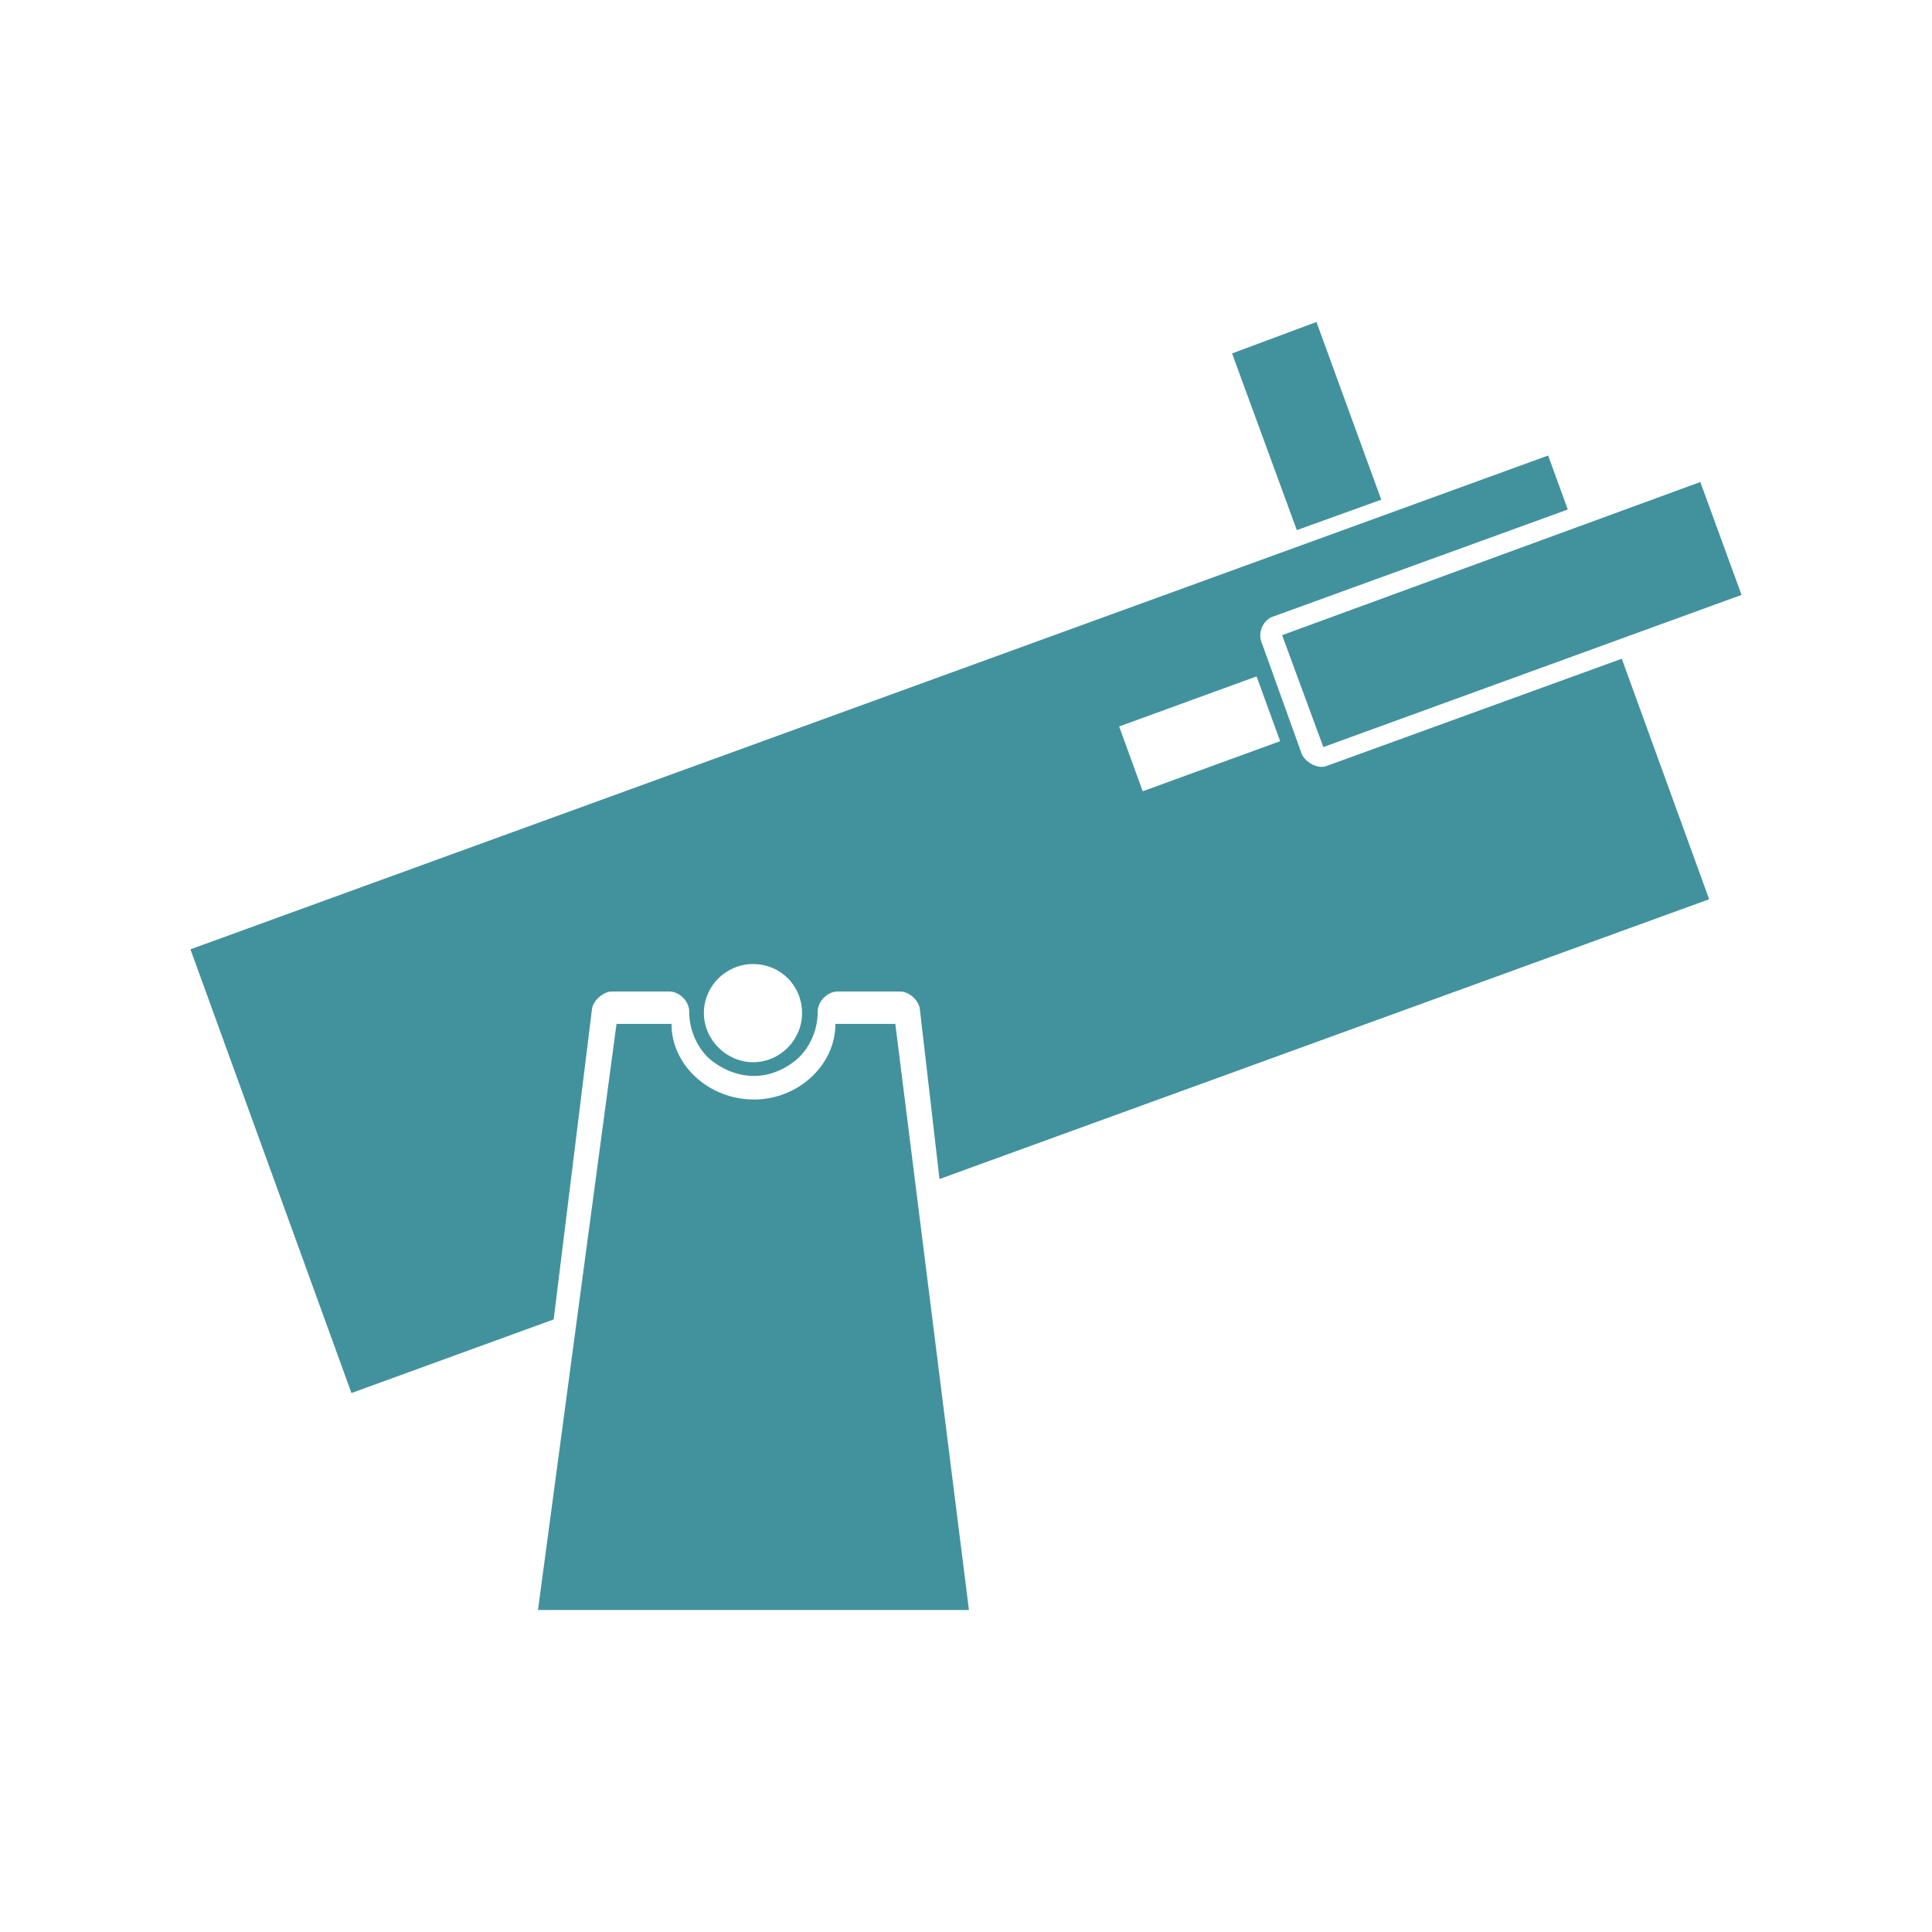
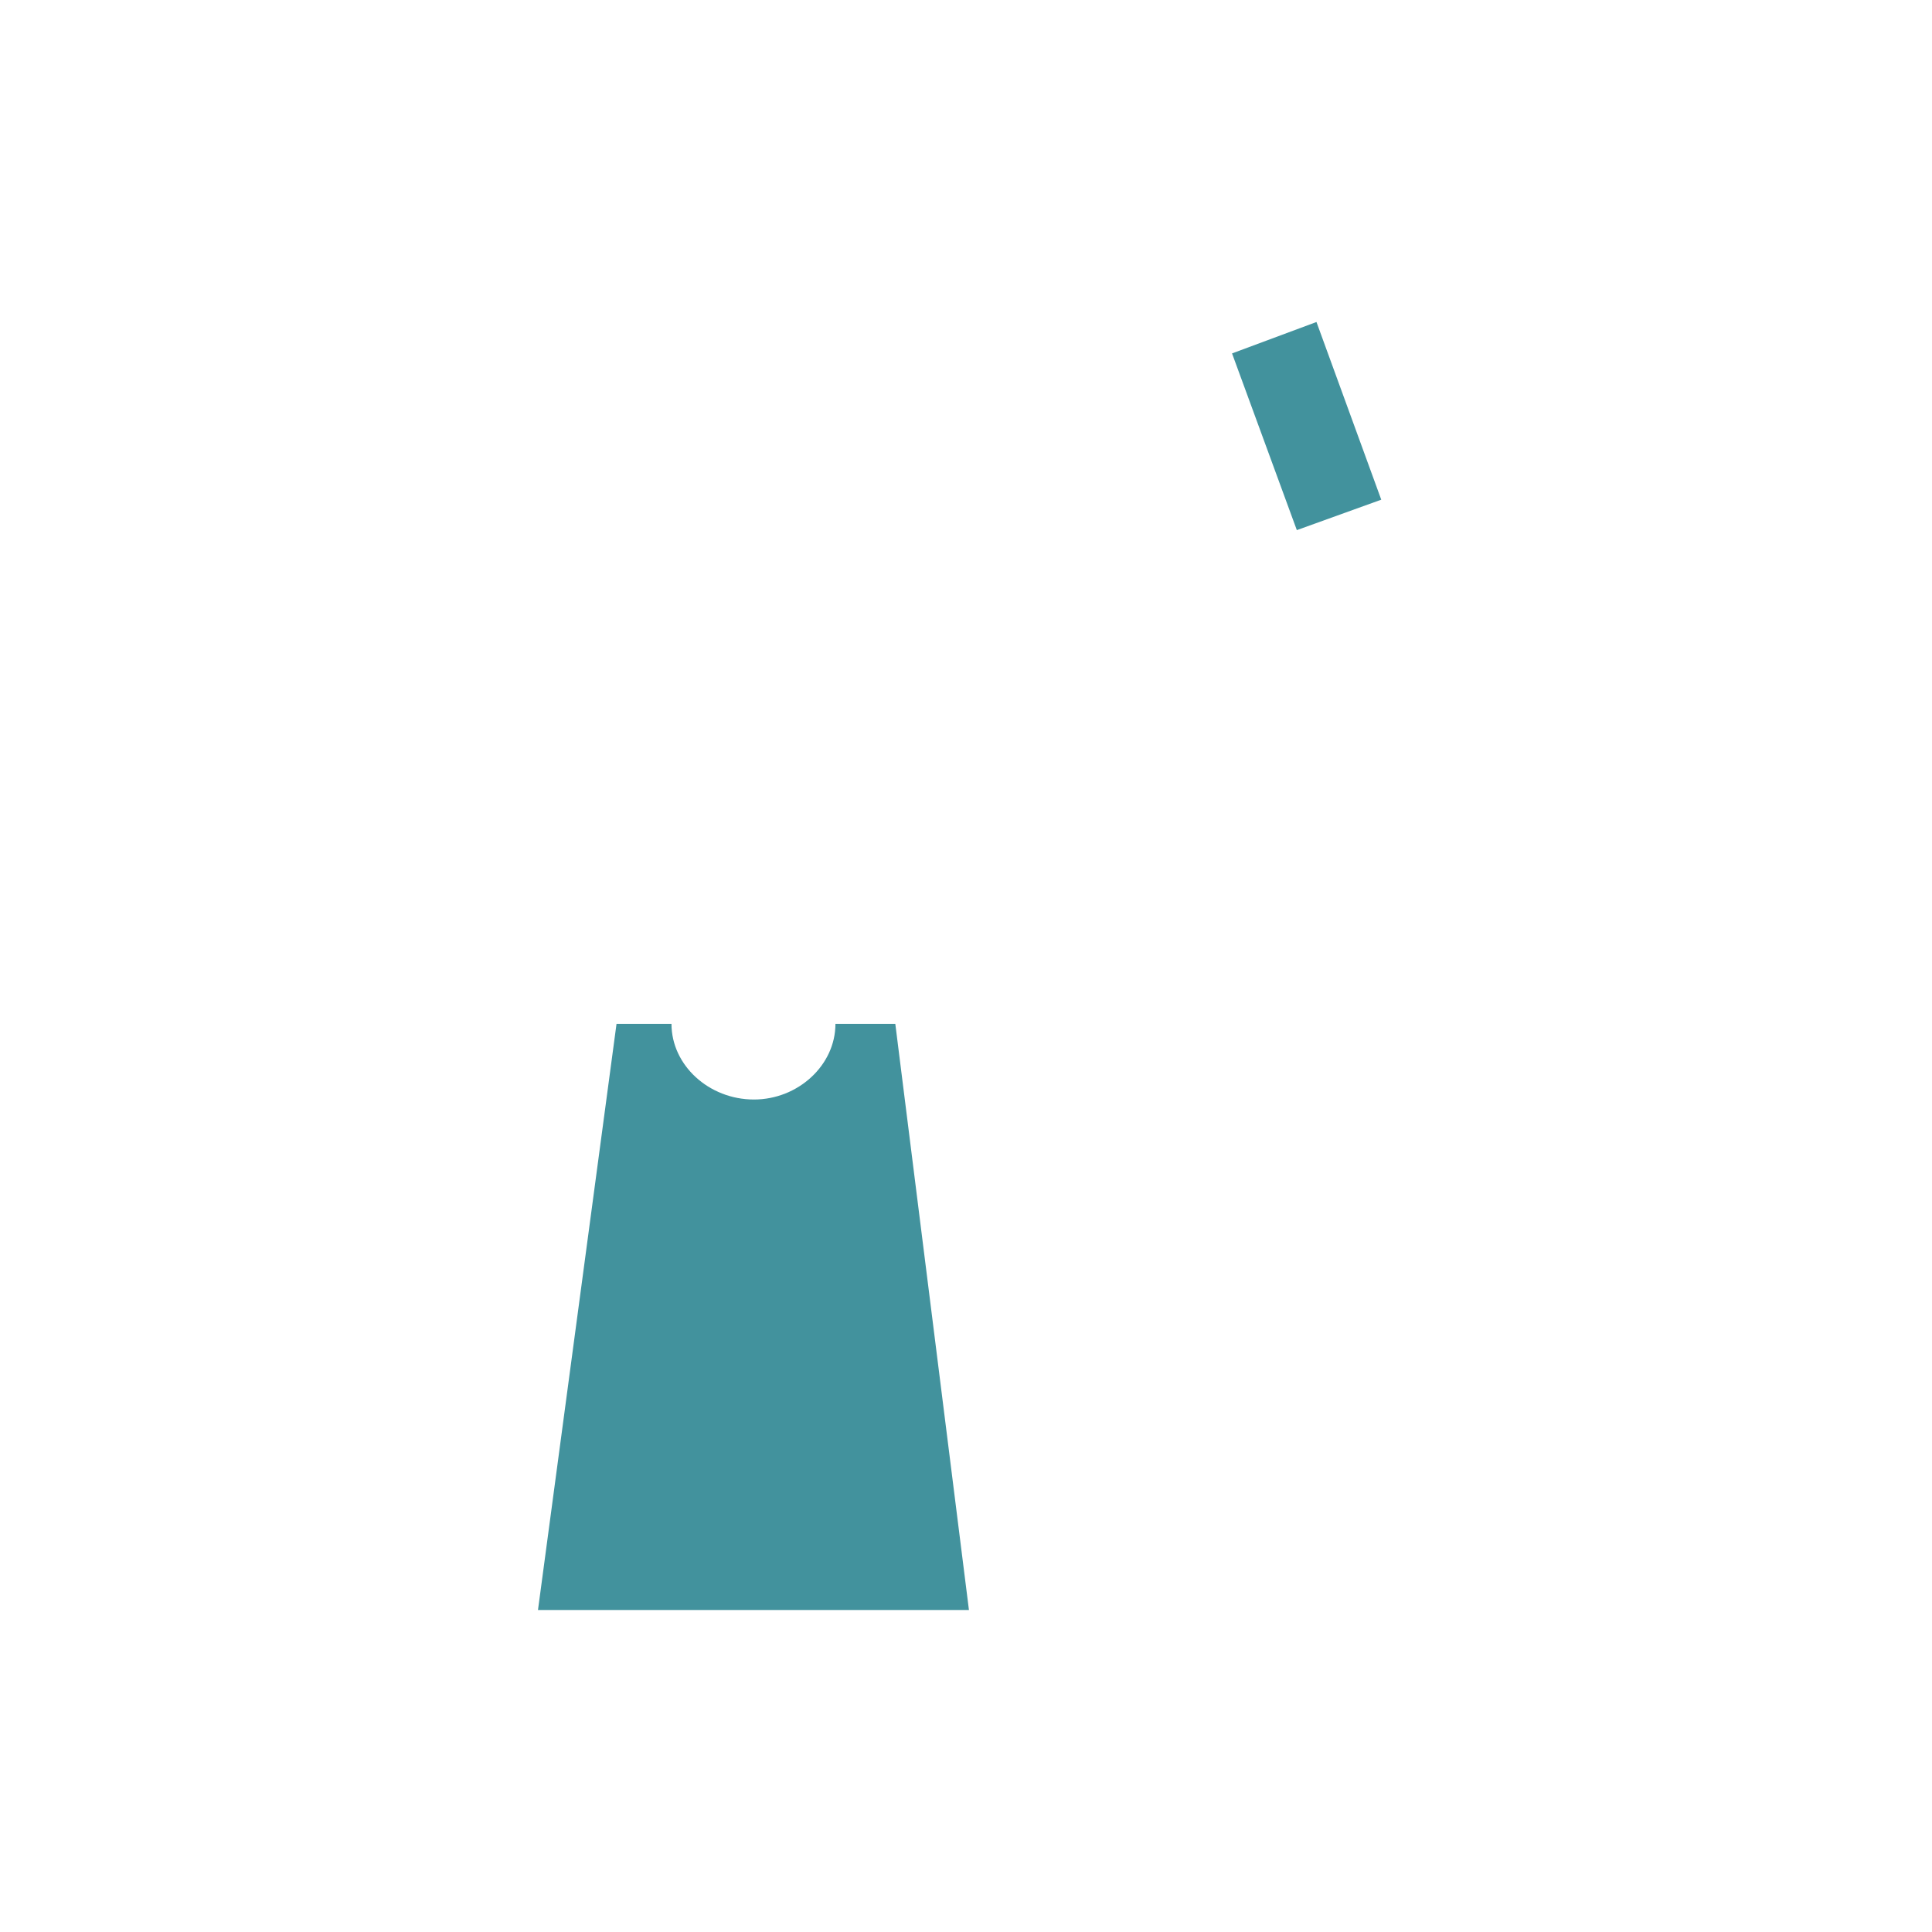
<svg xmlns="http://www.w3.org/2000/svg" xml:space="preserve" width="1.968in" height="1.968in" style="shape-rendering:geometricPrecision; text-rendering:geometricPrecision; image-rendering:optimizeQuality; fill-rule:evenodd" viewBox="0 0 1968 1968">
  <defs>
    <style type="text/css">
   
    .fil0 {fill:#42929D}
   
  </style>
  </defs>
  <g id="Layer 1">
    <g>
      <path class="fil0" d="M1255 360l86 -32 66 181 -86 31 -66 -180z" />
      <path class="fil0" d="M548 1640l439 0 -75 -597 -61 0c0,42 -38,77 -83,77 -46,0 -84,-35 -84,-77l-56 0 -80 597z" />
-       <path class="fil0" d="M1306 647l426 -156 42 115 -426 155 -42 -114z" />
-       <path class="fil0" d="M194 967l1383 -503 20 55 -300 109c-10,3 -16,16 -12,26l41 114c4,9 17,16 26,12l300 -109 89 245 -784 285 -20 -173c-1,-9 -11,-18 -20,-18l-64 0c-10,0 -20,10 -20,20l0 0c0,18 -7,35 -19,47l0 0c-12,11 -28,19 -46,19l0 0 0 0c-18,0 -35,-8 -47,-19 -12,-12 -19,-29 -19,-47l0 0c0,-10 -10,-20 -20,-20l-59 0c-8,0 -19,9 -20,18l-39 316 -206 75 -164 -452zm946 -227l140 -51 24 66 -140 51 -24 -66zm-373 242c28,0 50,22 50,50 0,27 -22,50 -50,50 -27,0 -50,-23 -50,-50 0,-28 23,-50 50,-50z" />
    </g>
  </g>
</svg>